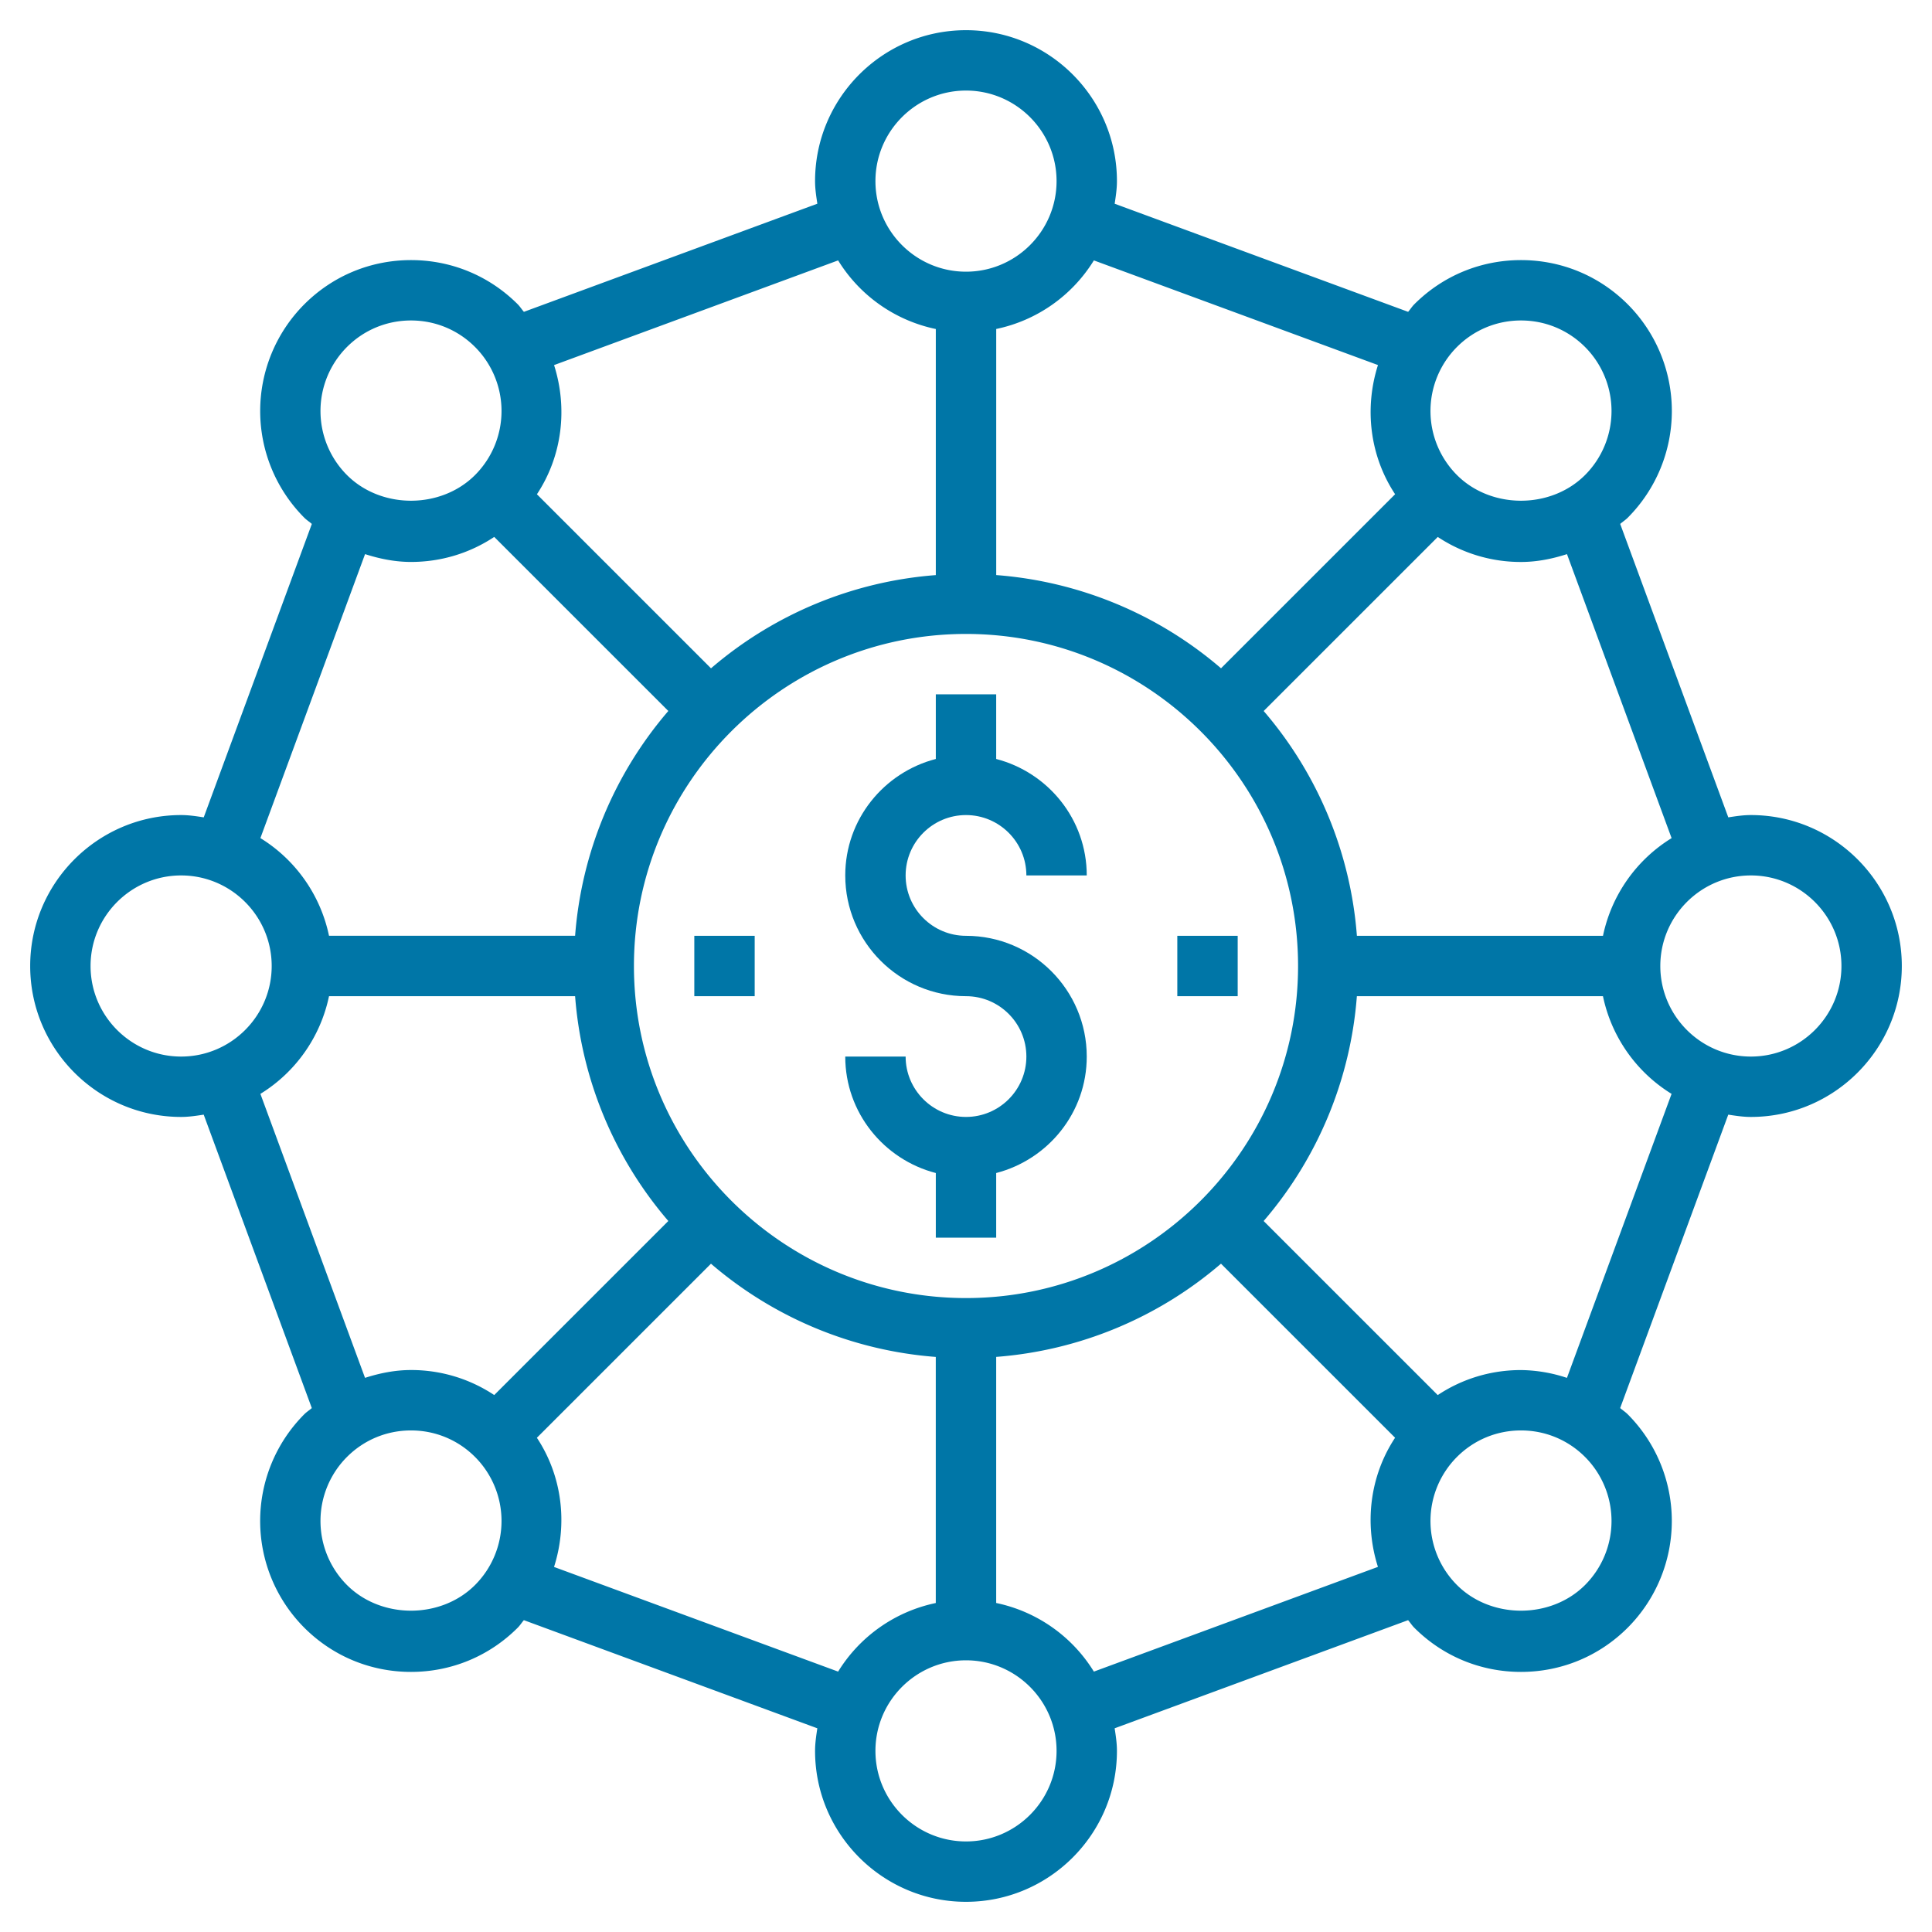
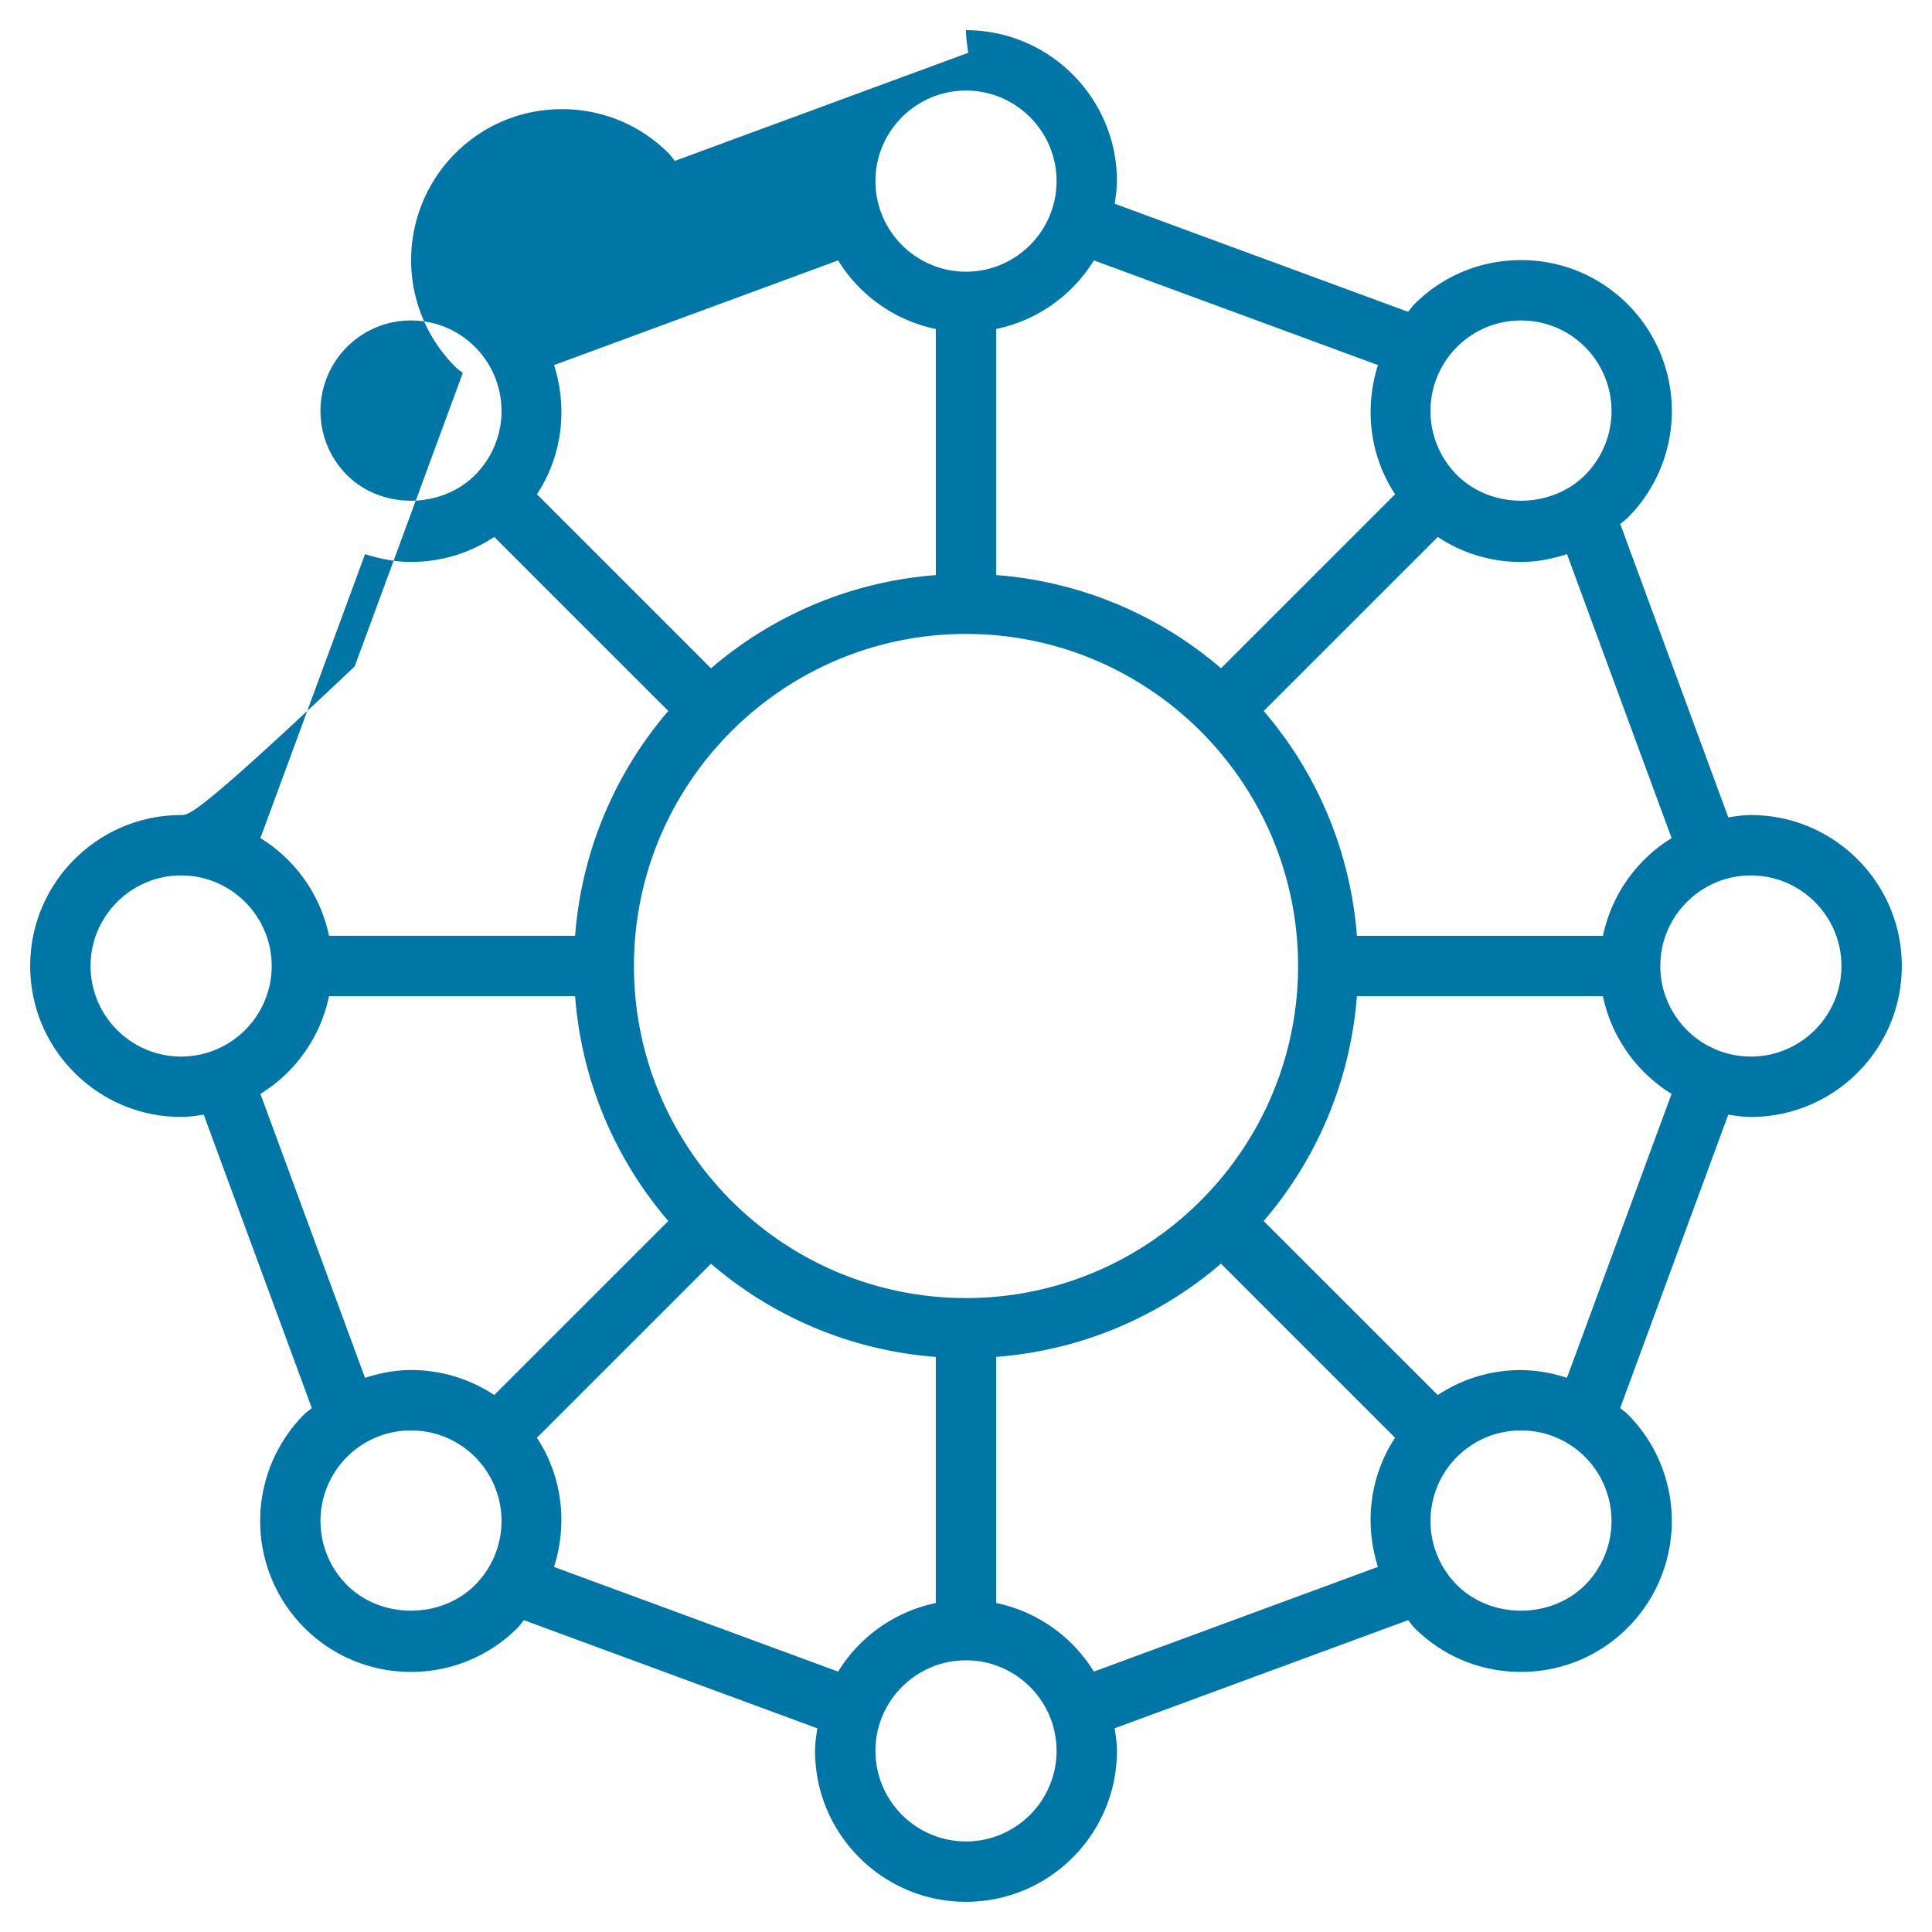
<svg xmlns="http://www.w3.org/2000/svg" version="1.1" width="512" height="512" x="0" y="0" viewBox="0 0 64 64" style="enable-background:new 0 0 512 512" xml:space="preserve" class="">
  <g>
-     <path d="M32 27c1.103 0 2 .897 2 2h2c0-1.858-1.279-3.411-3-3.858V23h-2v2.142c-1.721.447-3 2-3 3.858 0 2.206 1.794 4 4 4 1.103 0 2 .897 2 2s-.897 2-2 2-2-.897-2-2h-2c0 1.858 1.279 3.411 3 3.858V41h2v-2.142c1.721-.447 3-2 3-3.858 0-2.206-1.794-4-4-4-1.103 0-2-.897-2-2s.897-2 2-2z" fill="#0076a7" opacity="1" data-original="#000000" class="" />
-     <path d="M58 27c-.256 0-.502.038-.748.076l-3.581-9.72c.081-.071.172-.128.249-.205a5.006 5.006 0 0 0 0-7.071c-.944-.944-2.199-1.464-3.535-1.464s-2.591.52-3.535 1.464c-.078.078-.133.169-.204.25l-9.721-3.581C36.962 6.502 37 6.256 37 6c0-2.757-2.243-5-5-5s-5 2.243-5 5c0 .256.038.502.076.748l-9.721 3.582c-.072-.082-.127-.172-.204-.25-.944-.944-2.199-1.464-3.535-1.464s-2.591.52-3.535 1.464a5.006 5.006 0 0 0 0 7.071c.077.077.168.134.249.205l-3.581 9.72C6.502 27.038 6.256 27 6 27c-2.757 0-5 2.243-5 5s2.243 5 5 5c.256 0 .502-.038.748-.076l3.581 9.72c-.081.071-.172.128-.249.205a5.006 5.006 0 0 0 0 7.071c.944.944 2.199 1.464 3.535 1.464s2.591-.52 3.535-1.464c.078-.078.133-.169.204-.25l9.721 3.582c-.037.246-.075.492-.075.748 0 2.757 2.243 5 5 5s5-2.243 5-5c0-.256-.038-.502-.076-.748l9.721-3.582c.072.082.127.173.204.25.944.944 2.199 1.464 3.535 1.464s2.591-.52 3.535-1.464a5.006 5.006 0 0 0 0-7.071c-.077-.077-.168-.134-.249-.205l3.581-9.72c.247.038.493.076.749.076 2.757 0 5-2.243 5-5s-2.243-5-5-5zm-2.626.764A5 5 0 0 0 53.101 31h-8.152a12.926 12.926 0 0 0-3.088-7.447l5.767-5.766a4.966 4.966 0 0 0 2.757.829c.528 0 1.035-.103 1.523-.26zM32 43c-6.065 0-11-4.935-11-11s4.935-11 11-11 11 4.935 11 11-4.935 11-11 11zm16.264-31.506c.566-.566 1.319-.878 2.121-.878s1.555.312 2.121.878a3.003 3.003 0 0 1 0 4.243c-1.133 1.133-3.109 1.133-4.242 0a3.003 3.003 0 0 1 0-4.243zM36.236 8.626l9.411 3.467c-.453 1.421-.278 3 .568 4.279l-5.767 5.766a12.929 12.929 0 0 0-7.447-3.088v-8.152a5 5 0 0 0 3.235-2.272zM32 3c1.654 0 3 1.346 3 3s-1.346 3-3 3-3-1.346-3-3 1.346-3 3-3zm-4.236 5.626A5 5 0 0 0 31 10.899v8.152a12.926 12.926 0 0 0-7.447 3.088l-5.767-5.766c.846-1.279 1.021-2.858.568-4.279zm-16.27 2.868c.566-.566 1.319-.878 2.121-.878s1.555.312 2.121.878a3.003 3.003 0 0 1 0 4.243c-1.133 1.133-3.109 1.133-4.242 0a3.003 3.003 0 0 1 0-4.243zm.599 6.862c.488.156.995.259 1.522.259.996 0 1.946-.29 2.757-.829l5.767 5.766a12.929 12.929 0 0 0-3.088 7.447h-8.152a5.004 5.004 0 0 0-2.273-3.236zM3 32c0-1.654 1.346-3 3-3s3 1.346 3 3-1.346 3-3 3-3-1.346-3-3zm5.626 4.236A5 5 0 0 0 10.899 33h8.152a12.926 12.926 0 0 0 3.088 7.447l-5.767 5.766a4.966 4.966 0 0 0-2.757-.829c-.527 0-1.035.103-1.523.259zm7.11 16.27c-1.133 1.133-3.109 1.133-4.242 0a3.003 3.003 0 0 1 0-4.243c.566-.566 1.319-.878 2.121-.878s1.555.312 2.121.878a3.003 3.003 0 0 1 0 4.243zm12.028 2.868-9.411-3.467c.453-1.421.278-3-.568-4.279l5.767-5.766a12.929 12.929 0 0 0 7.447 3.088v8.152a5 5 0 0 0-3.235 2.272zM32 61c-1.654 0-3-1.346-3-3s1.346-3 3-3 3 1.346 3 3-1.346 3-3 3zm4.236-5.626A5 5 0 0 0 33 53.101v-8.152a12.929 12.929 0 0 0 7.447-3.088l5.767 5.766c-.845 1.279-1.021 2.858-.568 4.278zm16.27-2.868c-1.133 1.133-3.109 1.133-4.242 0a3.003 3.003 0 0 1 0-4.243c.566-.566 1.319-.878 2.121-.878s1.555.312 2.121.878a3.003 3.003 0 0 1 0 4.243zm-.599-6.862a4.987 4.987 0 0 0-1.523-.259c-.996 0-1.946.29-2.757.829l-5.767-5.766A12.929 12.929 0 0 0 44.948 33H53.1a5.004 5.004 0 0 0 2.273 3.236zM58 35c-1.654 0-3-1.346-3-3s1.346-3 3-3 3 1.346 3 3-1.346 3-3 3z" fill="#0076a7" opacity="1" data-original="#000000" class="" />
-     <path d="M39 31h2v2h-2zM23 31h2v2h-2z" fill="#0076a7" opacity="1" data-original="#000000" class="" />
+     <path d="M58 27c-.256 0-.502.038-.748.076l-3.581-9.72c.081-.071.172-.128.249-.205a5.006 5.006 0 0 0 0-7.071c-.944-.944-2.199-1.464-3.535-1.464s-2.591.52-3.535 1.464c-.078.078-.133.169-.204.25l-9.721-3.581C36.962 6.502 37 6.256 37 6c0-2.757-2.243-5-5-5c0 .256.038.502.076.748l-9.721 3.582c-.072-.082-.127-.172-.204-.25-.944-.944-2.199-1.464-3.535-1.464s-2.591.52-3.535 1.464a5.006 5.006 0 0 0 0 7.071c.077.077.168.134.249.205l-3.581 9.72C6.502 27.038 6.256 27 6 27c-2.757 0-5 2.243-5 5s2.243 5 5 5c.256 0 .502-.038.748-.076l3.581 9.72c-.081.071-.172.128-.249.205a5.006 5.006 0 0 0 0 7.071c.944.944 2.199 1.464 3.535 1.464s2.591-.52 3.535-1.464c.078-.078.133-.169.204-.25l9.721 3.582c-.037.246-.075.492-.075.748 0 2.757 2.243 5 5 5s5-2.243 5-5c0-.256-.038-.502-.076-.748l9.721-3.582c.072.082.127.173.204.25.944.944 2.199 1.464 3.535 1.464s2.591-.52 3.535-1.464a5.006 5.006 0 0 0 0-7.071c-.077-.077-.168-.134-.249-.205l3.581-9.72c.247.038.493.076.749.076 2.757 0 5-2.243 5-5s-2.243-5-5-5zm-2.626.764A5 5 0 0 0 53.101 31h-8.152a12.926 12.926 0 0 0-3.088-7.447l5.767-5.766a4.966 4.966 0 0 0 2.757.829c.528 0 1.035-.103 1.523-.26zM32 43c-6.065 0-11-4.935-11-11s4.935-11 11-11 11 4.935 11 11-4.935 11-11 11zm16.264-31.506c.566-.566 1.319-.878 2.121-.878s1.555.312 2.121.878a3.003 3.003 0 0 1 0 4.243c-1.133 1.133-3.109 1.133-4.242 0a3.003 3.003 0 0 1 0-4.243zM36.236 8.626l9.411 3.467c-.453 1.421-.278 3 .568 4.279l-5.767 5.766a12.929 12.929 0 0 0-7.447-3.088v-8.152a5 5 0 0 0 3.235-2.272zM32 3c1.654 0 3 1.346 3 3s-1.346 3-3 3-3-1.346-3-3 1.346-3 3-3zm-4.236 5.626A5 5 0 0 0 31 10.899v8.152a12.926 12.926 0 0 0-7.447 3.088l-5.767-5.766c.846-1.279 1.021-2.858.568-4.279zm-16.27 2.868c.566-.566 1.319-.878 2.121-.878s1.555.312 2.121.878a3.003 3.003 0 0 1 0 4.243c-1.133 1.133-3.109 1.133-4.242 0a3.003 3.003 0 0 1 0-4.243zm.599 6.862c.488.156.995.259 1.522.259.996 0 1.946-.29 2.757-.829l5.767 5.766a12.929 12.929 0 0 0-3.088 7.447h-8.152a5.004 5.004 0 0 0-2.273-3.236zM3 32c0-1.654 1.346-3 3-3s3 1.346 3 3-1.346 3-3 3-3-1.346-3-3zm5.626 4.236A5 5 0 0 0 10.899 33h8.152a12.926 12.926 0 0 0 3.088 7.447l-5.767 5.766a4.966 4.966 0 0 0-2.757-.829c-.527 0-1.035.103-1.523.259zm7.11 16.27c-1.133 1.133-3.109 1.133-4.242 0a3.003 3.003 0 0 1 0-4.243c.566-.566 1.319-.878 2.121-.878s1.555.312 2.121.878a3.003 3.003 0 0 1 0 4.243zm12.028 2.868-9.411-3.467c.453-1.421.278-3-.568-4.279l5.767-5.766a12.929 12.929 0 0 0 7.447 3.088v8.152a5 5 0 0 0-3.235 2.272zM32 61c-1.654 0-3-1.346-3-3s1.346-3 3-3 3 1.346 3 3-1.346 3-3 3zm4.236-5.626A5 5 0 0 0 33 53.101v-8.152a12.929 12.929 0 0 0 7.447-3.088l5.767 5.766c-.845 1.279-1.021 2.858-.568 4.278zm16.27-2.868c-1.133 1.133-3.109 1.133-4.242 0a3.003 3.003 0 0 1 0-4.243c.566-.566 1.319-.878 2.121-.878s1.555.312 2.121.878a3.003 3.003 0 0 1 0 4.243zm-.599-6.862a4.987 4.987 0 0 0-1.523-.259c-.996 0-1.946.29-2.757.829l-5.767-5.766A12.929 12.929 0 0 0 44.948 33H53.1a5.004 5.004 0 0 0 2.273 3.236zM58 35c-1.654 0-3-1.346-3-3s1.346-3 3-3 3 1.346 3 3-1.346 3-3 3z" fill="#0076a7" opacity="1" data-original="#000000" class="" />
  </g>
</svg>